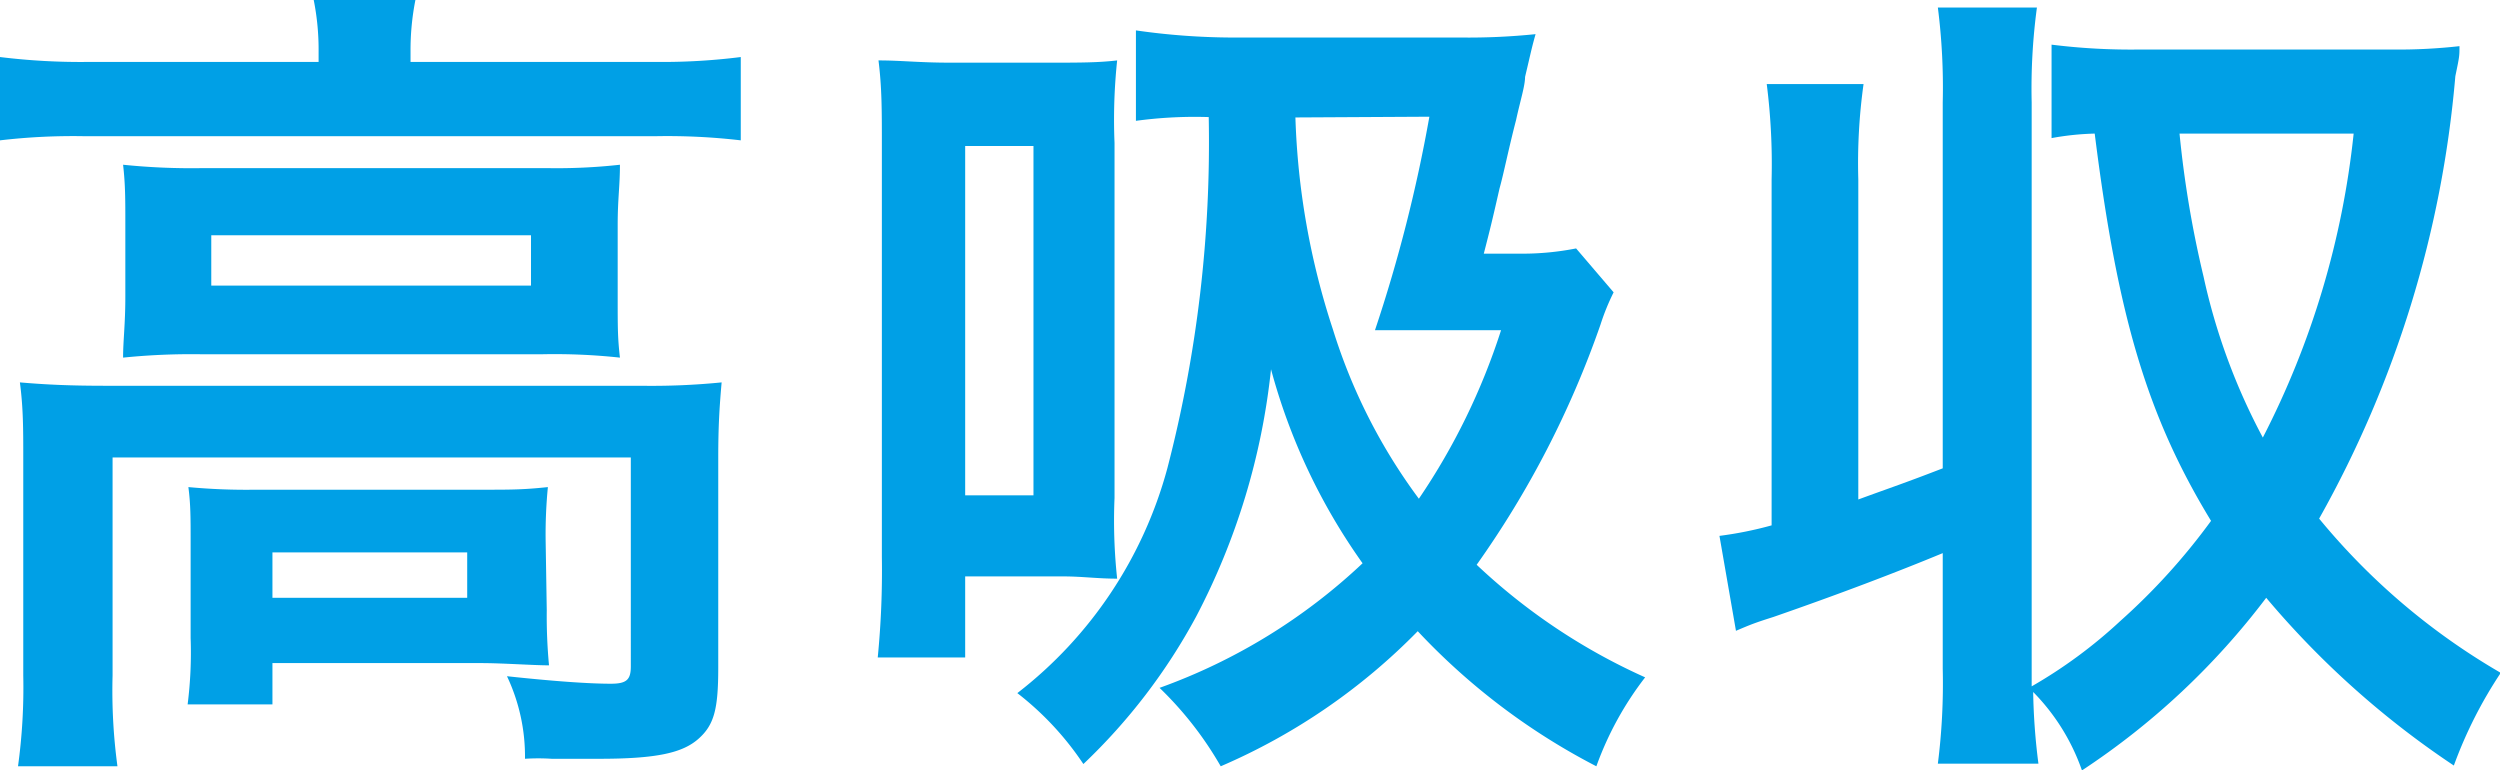
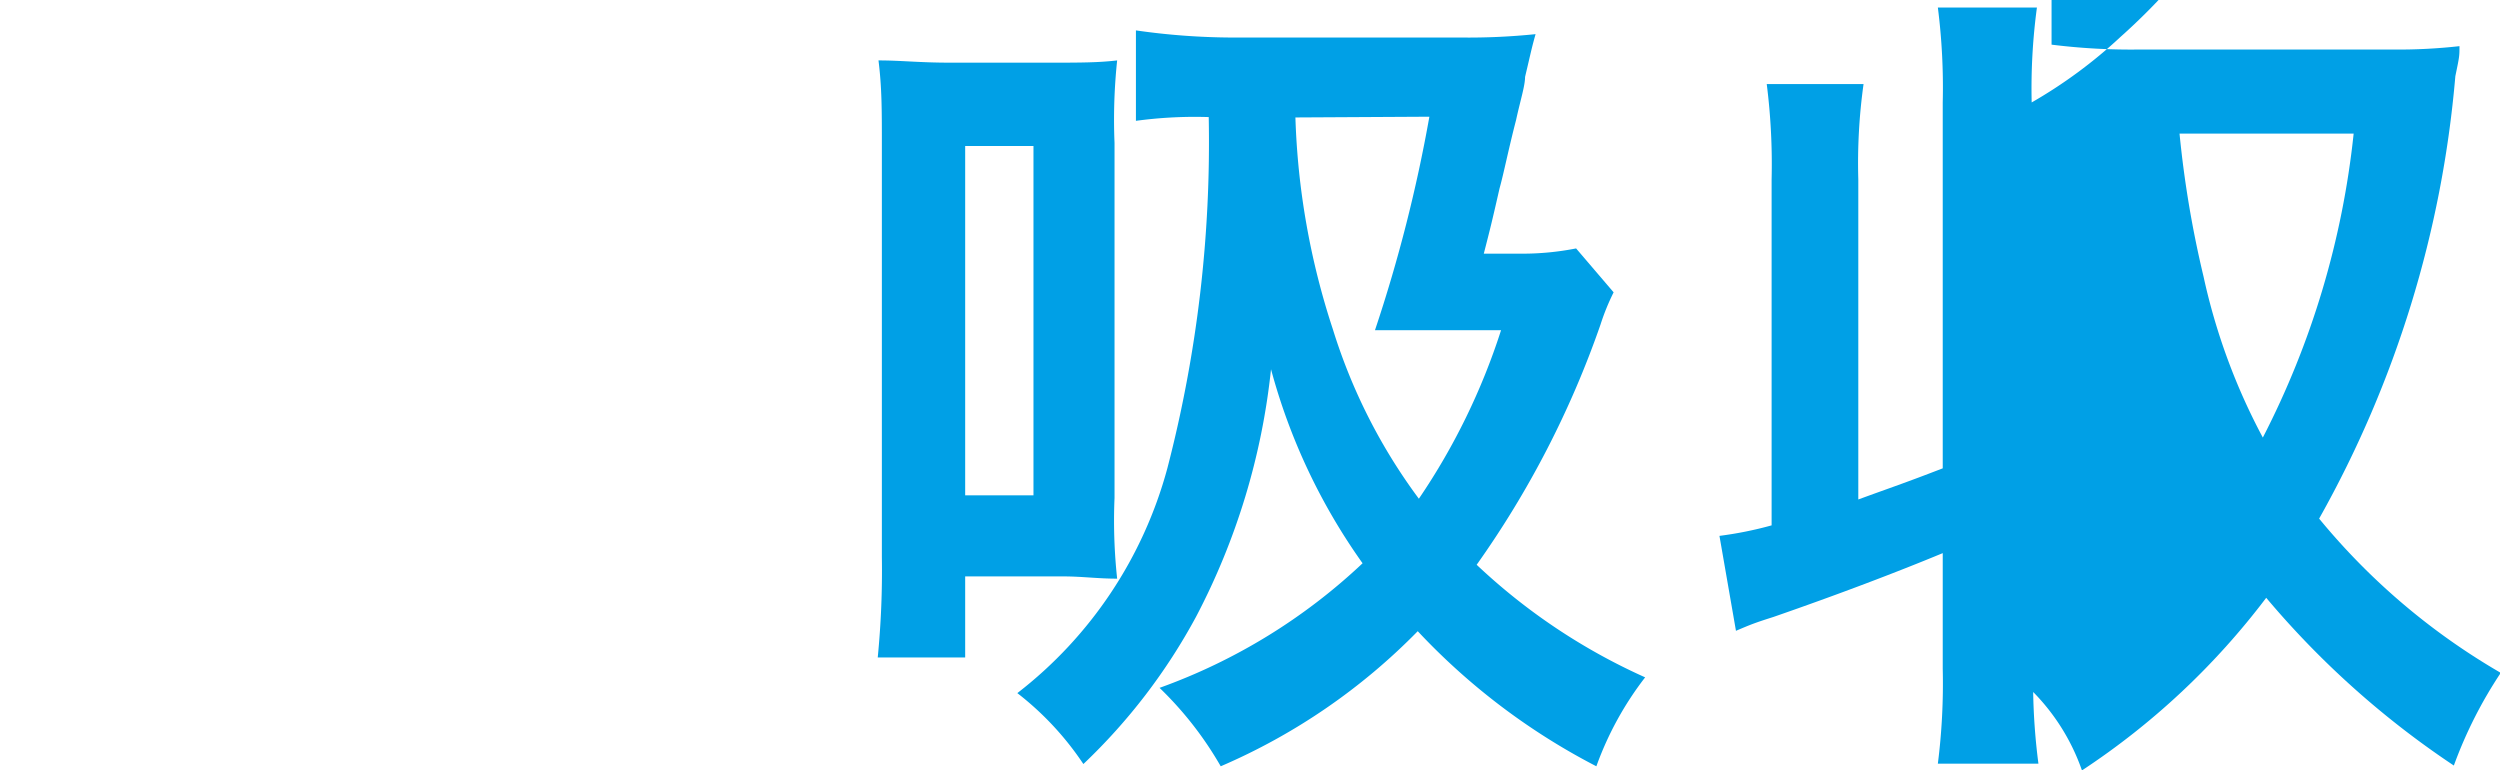
<svg xmlns="http://www.w3.org/2000/svg" width="66.62" height="20.53" viewBox="0 0 66.62 20.53">
  <defs>
    <style>.a{fill:#00a0e6;}</style>
  </defs>
  <title>heading_02_2_group_4_3</title>
-   <path class="a" d="M8.49,1.39A6.77,6.77,0,0,0,8.36,0h2.71a6.85,6.85,0,0,0-.13,1.37v.28h6.49a16.78,16.78,0,0,0,2.31-.13V3.74a16.84,16.84,0,0,0-2.29-.11H2.27A16.7,16.7,0,0,0,0,3.74V1.52a17.61,17.61,0,0,0,2.4.13H8.49ZM.62,12.19c0-.75,0-1.32-.09-2,.7.06,1.34.09,2.29.09H17.07a18.85,18.85,0,0,0,2.16-.09c-.06.68-.09,1.19-.09,2v5.61c0,1.1-.11,1.52-.53,1.89s-1.1.53-2.64.53c-.46,0-.57,0-1.27,0a5.54,5.54,0,0,0-.71,0,5,5,0,0,0-.48-2.2c1.21.13,2.16.2,2.77.2.42,0,.53-.11.53-.46V12.19H3V18a15,15,0,0,0,.13,2.42H.48A15.4,15.4,0,0,0,.62,18ZM3.34,6c0-.71,0-1.08-.06-1.61a17.84,17.84,0,0,0,2.13.09h9.16a15.27,15.27,0,0,0,1.95-.09c0,.57-.06.9-.06,1.61V7.9c0,.86,0,1.1.06,1.63a16.19,16.19,0,0,0-2.06-.09H5.35a17.91,17.91,0,0,0-2.07.09c0-.46.06-.88.06-1.63ZM14.57,16.26a14.16,14.16,0,0,0,.06,1.47c-.42,0-1.23-.06-1.82-.06H7.26v1.1H5A11,11,0,0,0,5.08,17V14.44c0-.64,0-1-.06-1.46a16.62,16.62,0,0,0,1.78.07h6c.83,0,1.14,0,1.8-.07a13,13,0,0,0-.06,1.41ZM5.63,7.61h8.52V6.27H5.63Zm1.63,8.32h5.19V14.72H7.26Z" />
  <path class="a" d="M28,1.67c.75,0,1.26,0,1.77-.06a15,15,0,0,0-.07,2.2v9.46a14.36,14.36,0,0,0,.07,2.15c-.53,0-.93-.06-1.44-.06H25.72v2.16H23.39a23.7,23.7,0,0,0,.11-2.67v-11c0-.92,0-1.52-.09-2.24.61,0,1.08.06,1.91.06ZM25.72,13.2h1.82V3.89H25.72ZM43,7.79a6,6,0,0,0-.35.86,25.49,25.49,0,0,1-3.3,6.4,16.16,16.16,0,0,0,4.49,3,8.65,8.65,0,0,0-1.3,2.37,17.55,17.55,0,0,1-4.76-3.6,16.43,16.43,0,0,1-5.25,3.6,9.38,9.38,0,0,0-1.63-2.09,15.53,15.53,0,0,0,5.41-3.32,16.13,16.13,0,0,1-2.44-5.17,18.28,18.28,0,0,1-2,6.6,15.65,15.65,0,0,1-3,3.92,8,8,0,0,0-1.76-1.89,11.29,11.29,0,0,0,4-6,34.51,34.51,0,0,0,1.1-9.35,11.64,11.64,0,0,0-1.94.1V.81A18.37,18.37,0,0,0,32.8,1h6.12a17.52,17.52,0,0,0,2-.09c-.11.39-.13.51-.28,1.14,0,.24-.13.64-.24,1.15-.2.77-.33,1.43-.44,1.82-.2.88-.25,1.08-.42,1.74h1A7.42,7.42,0,0,0,42,6.62ZM34.52,3.13a20,20,0,0,0,1,5.65,15,15,0,0,0,2.29,4.51A17.48,17.48,0,0,0,40,8.8H38c-.66,0-.94,0-1.36,0a39.79,39.79,0,0,0,1.45-5.69Z" />
-   <path class="a" d="M49.52,13.31c.9-.33,1.19-.42,2.25-.83V2.73A16.9,16.9,0,0,0,51.64.2h2.64a16.18,16.18,0,0,0-.14,2.53V18.29a12.87,12.87,0,0,0,2.36-1.74,16.9,16.9,0,0,0,2.42-2.67c-1.7-2.79-2.49-5.45-3.1-10.32a7.26,7.26,0,0,0-1.15.12V1.19A17.19,17.19,0,0,0,57,1.32h6.78a14.61,14.61,0,0,0,1.76-.09c0,.27,0,.27-.11.8a29.09,29.09,0,0,1-3.63,11.79,17.82,17.82,0,0,0,4.84,4.11,11.66,11.66,0,0,0-1.25,2.47,23.68,23.68,0,0,1-5-4.47,19.79,19.79,0,0,1-4.91,4.6,5.6,5.6,0,0,0-1.3-2.09,16.86,16.86,0,0,0,.14,1.91H51.64a17,17,0,0,0,.13-2.53V14.74c-1.23.51-2.78,1.1-4.51,1.7-.47.15-.58.19-1,.37l-.44-2.53A9.88,9.88,0,0,0,47.21,14V4.78a17,17,0,0,0-.13-2.54h2.58a15.24,15.24,0,0,0-.14,2.54Zm8.56-9.75a28.12,28.12,0,0,0,.64,3.81,16.55,16.55,0,0,0,1.58,4.29,22.9,22.9,0,0,0,2.42-8.1Z" />
+   <path class="a" d="M49.52,13.31c.9-.33,1.19-.42,2.25-.83V2.73A16.9,16.9,0,0,0,51.64.2h2.64a16.18,16.18,0,0,0-.14,2.53a12.87,12.87,0,0,0,2.36-1.74,16.9,16.9,0,0,0,2.42-2.67c-1.7-2.79-2.49-5.45-3.1-10.32a7.26,7.26,0,0,0-1.15.12V1.19A17.19,17.19,0,0,0,57,1.32h6.78a14.61,14.61,0,0,0,1.76-.09c0,.27,0,.27-.11.8a29.09,29.09,0,0,1-3.63,11.79,17.82,17.82,0,0,0,4.84,4.11,11.66,11.66,0,0,0-1.25,2.47,23.68,23.68,0,0,1-5-4.47,19.79,19.79,0,0,1-4.91,4.6,5.6,5.6,0,0,0-1.3-2.09,16.86,16.86,0,0,0,.14,1.91H51.64a17,17,0,0,0,.13-2.53V14.74c-1.23.51-2.78,1.1-4.51,1.7-.47.15-.58.19-1,.37l-.44-2.53A9.88,9.88,0,0,0,47.21,14V4.78a17,17,0,0,0-.13-2.54h2.58a15.24,15.24,0,0,0-.14,2.54Zm8.56-9.75a28.12,28.12,0,0,0,.64,3.81,16.55,16.55,0,0,0,1.58,4.29,22.9,22.9,0,0,0,2.42-8.1Z" />
</svg>